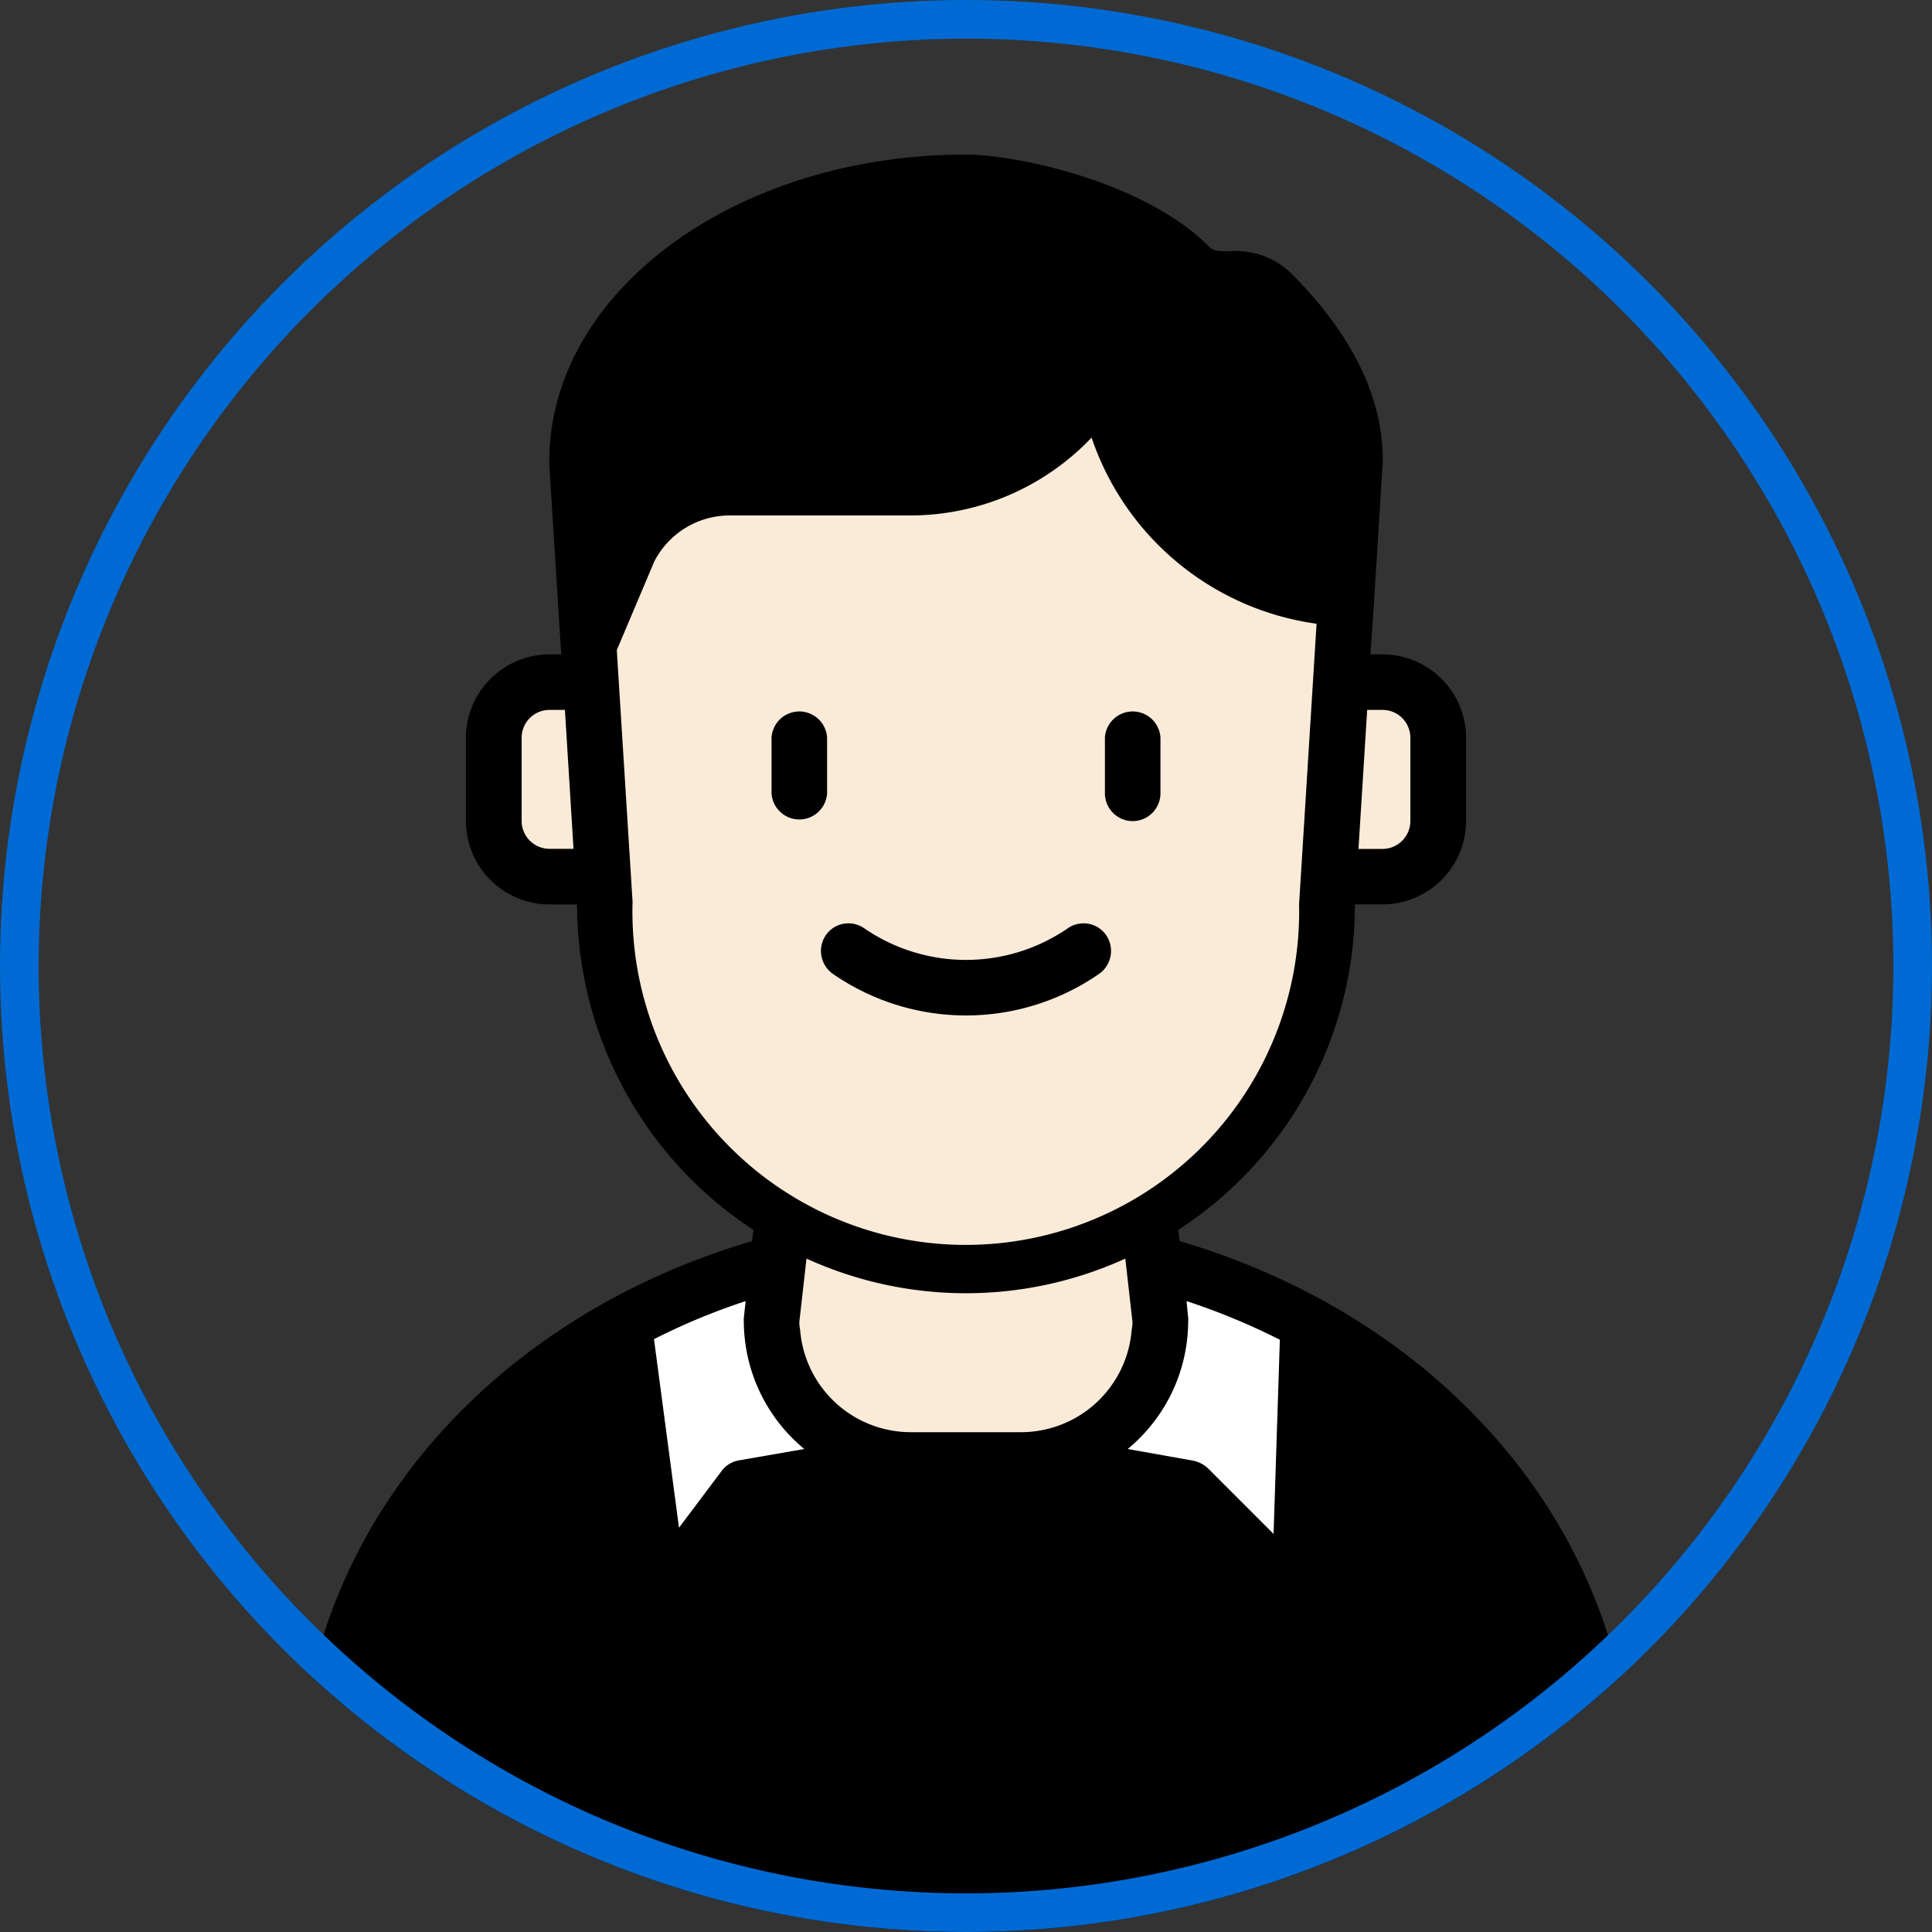
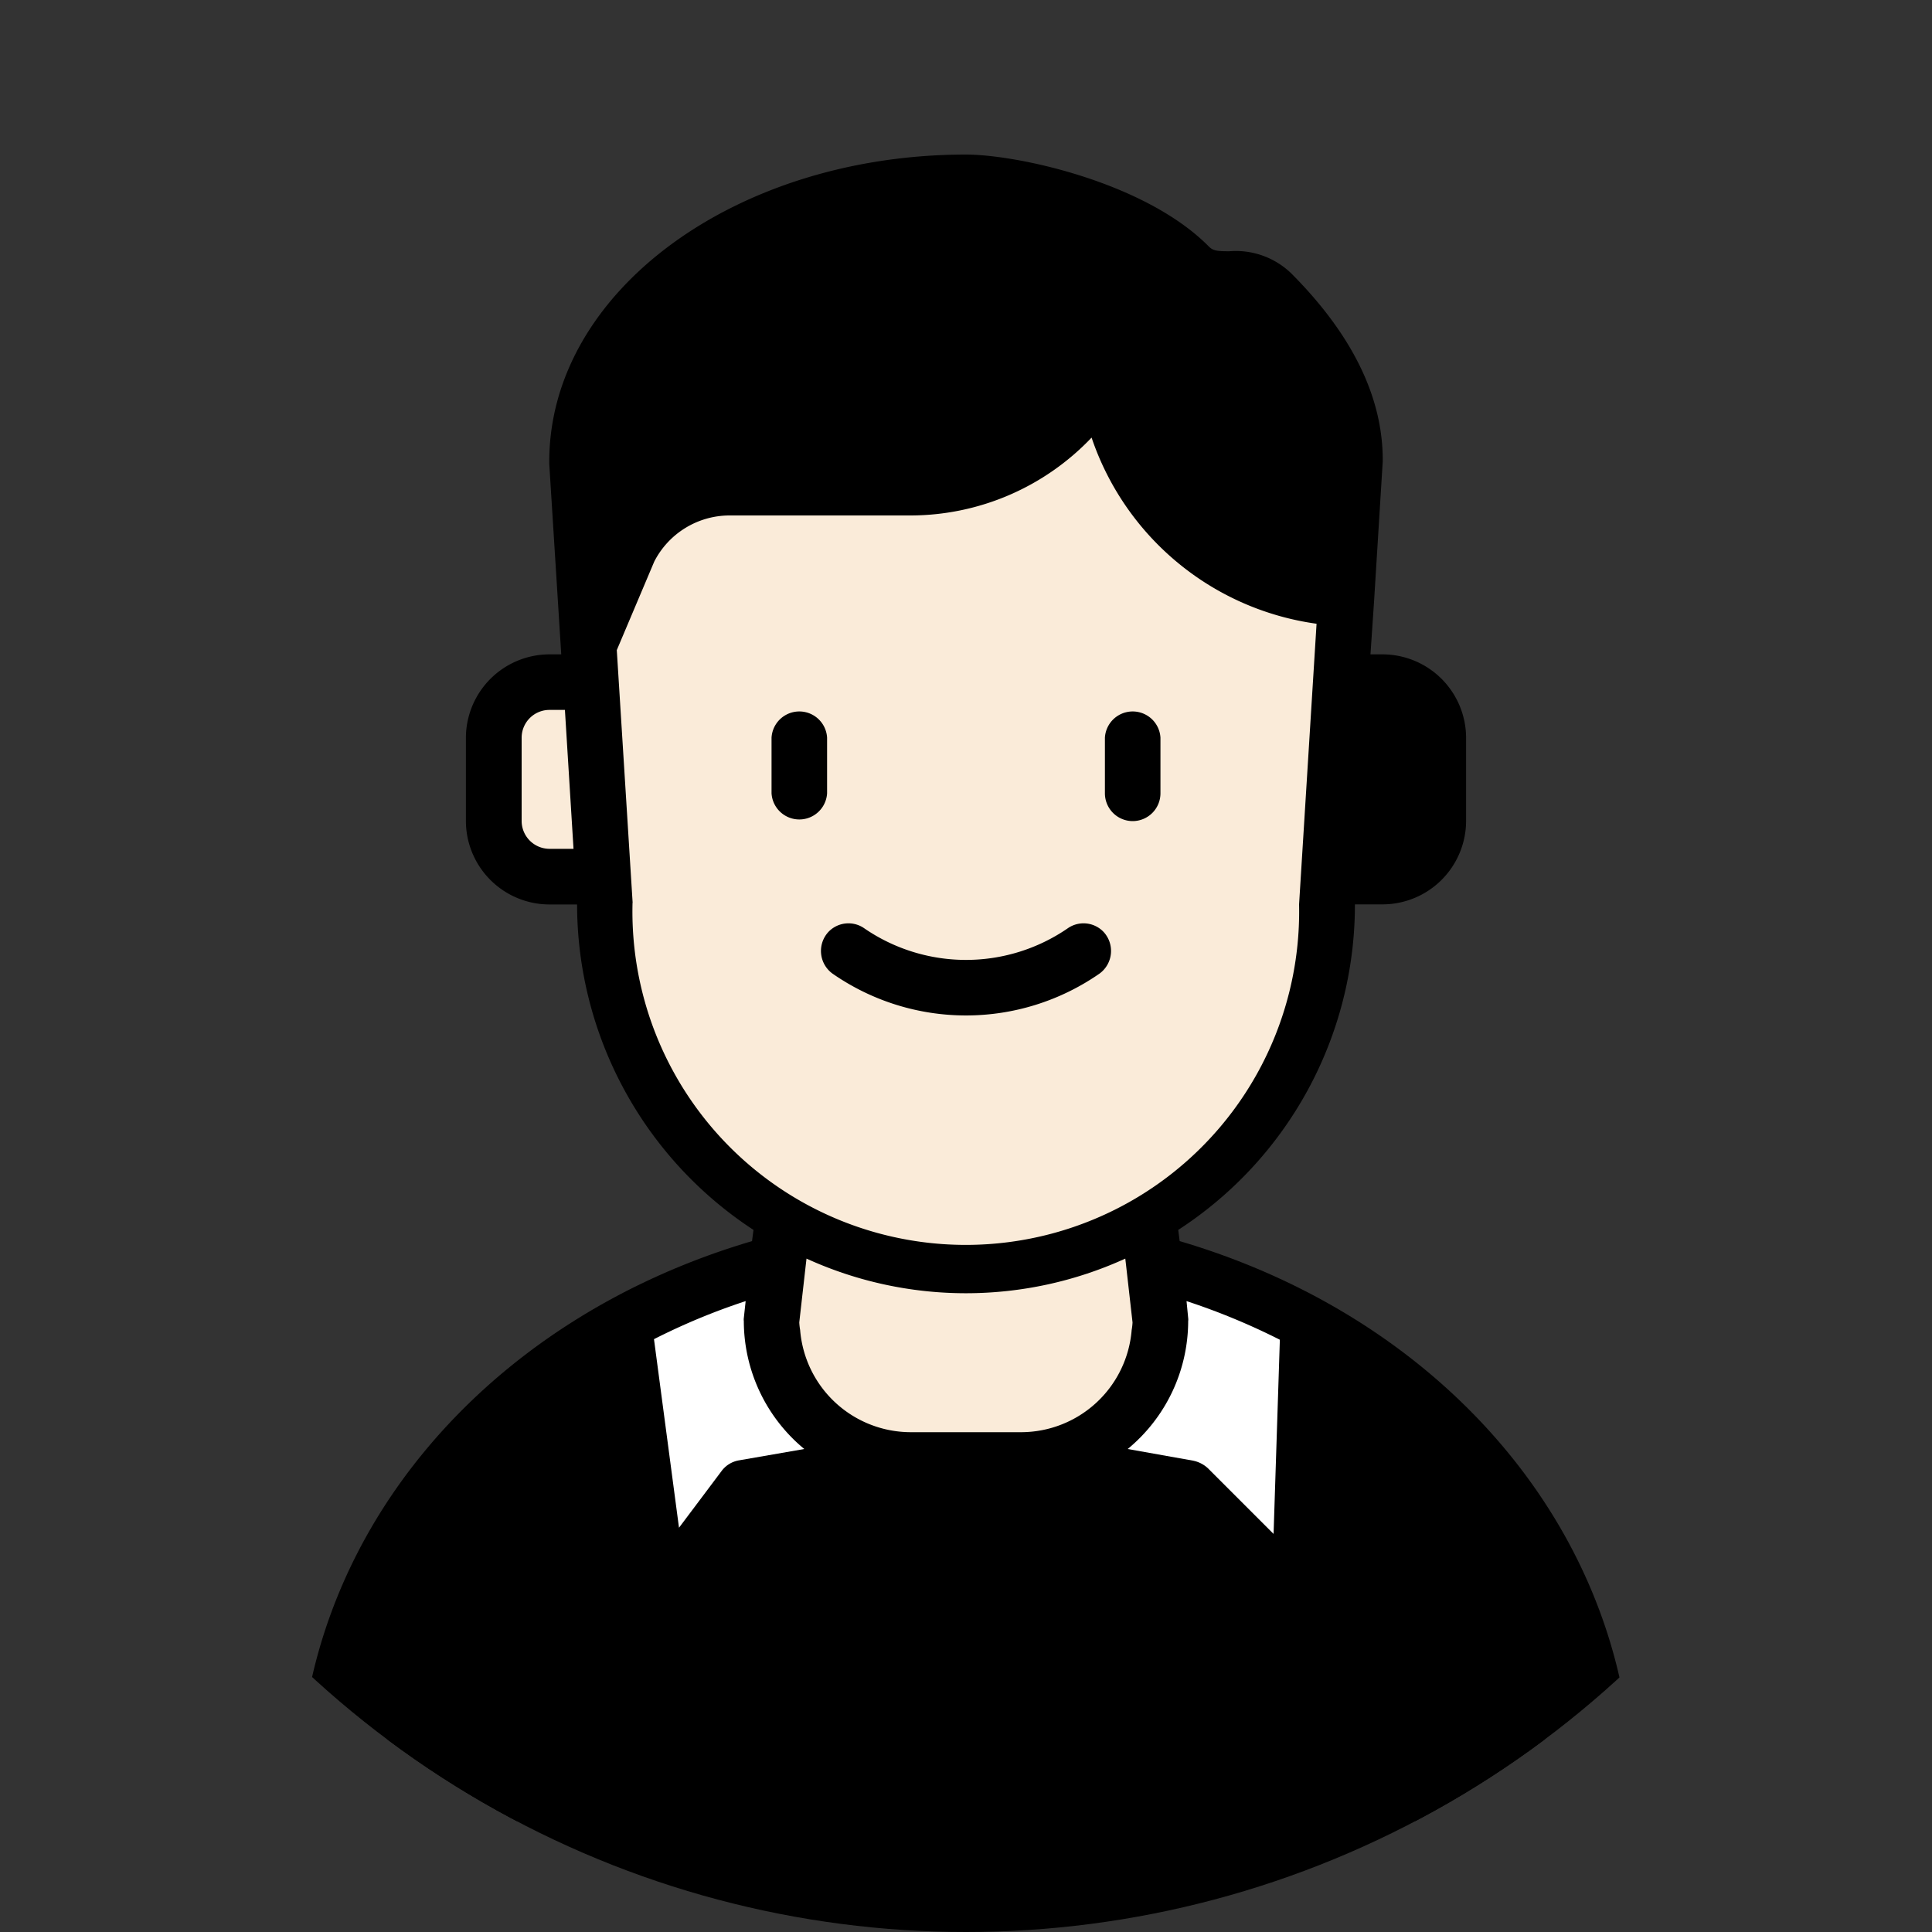
<svg xmlns="http://www.w3.org/2000/svg" id="レイヤー_1" data-name="レイヤー 1" viewBox="0 0 200 200">
  <rect x="0" y="0" width="200" height="200" fill="#333333" stroke="none" />
  <defs>
    <clipPath id="clip-path">
      <circle cx="100" cy="100" r="100" style="fill:none" />
    </clipPath>
  </defs>
  <g style="clip-path:url(#clip-path)">
    <path d="M122.12,128.48l-.15-1.16a40.1,40.1,0,0,0,18.29-33.53v-.17h2.88A8.66,8.66,0,0,0,151.77,85V76.36a8.66,8.66,0,0,0-8.63-8.62h-1.27s.38-5.58.38-5.61l.89-14.35V47.6c0-6.52-3.19-13-9.46-19.29a8.25,8.25,0,0,0-6.42-2.3c-1.38,0-1.72-.06-2.21-.58C118.43,18.82,105.26,16,100,16,76.22,16,56.86,30.15,56.86,47.78l0,.26,1.24,19.7H56.86a8.66,8.66,0,0,0-8.63,8.62V85a8.66,8.66,0,0,0,8.63,8.63h2.88A40.29,40.29,0,0,0,78,127.32l-.15,1.16c-28.12,8.28-46.9,31-46.9,57.17a2.88,2.88,0,0,0,2.87,2.87h132.3a2.88,2.88,0,0,0,2.87-2.87C169,159.51,150.24,136.76,122.12,128.48Z" />
-     <path d="M141.53,73.49h1.61A2.88,2.88,0,0,1,146,76.36V85a2.89,2.89,0,0,1-2.87,2.88h-2.5Z" style="fill:#faebd9" />
    <path d="M56.86,87.87A2.89,2.89,0,0,1,54,85V76.36a2.88,2.88,0,0,1,2.87-2.87h1.61l.89,14.38Z" style="fill:#faebd9" />
    <path d="M65.49,93.45,63.85,67.3l3.88-9.17a8.77,8.77,0,0,1,7.74-4.77H94.25A25.9,25.9,0,0,0,113,45.3a28.75,28.75,0,0,0,23.29,19.27l-1.81,29.05a34.51,34.51,0,1,1-69-.17Z" style="fill:#faebd9" />
    <path d="M117.26,85a2.88,2.88,0,0,0,2.87-2.87V76.36a2.88,2.88,0,0,0-5.75,0v5.76A2.88,2.88,0,0,0,117.26,85Z" />
    <path d="M113.83,100.78a2.9,2.9,0,0,0,.41-4.31,2.86,2.86,0,0,0-3.74-.35,18.59,18.59,0,0,1-21,0,2.86,2.86,0,0,0-3.74.35,2.9,2.9,0,0,0,.41,4.31,24.21,24.21,0,0,0,27.66,0Z" />
    <path d="M85.62,76.36a2.88,2.88,0,0,0-5.75,0v5.76a2.88,2.88,0,0,0,5.75,0Z" />
    <path d="M105.75,148.26H94.25a11.5,11.5,0,0,1-11.42-10.58,6.18,6.18,0,0,1-.09-.78l.67-5.92.08-.69a39.76,39.76,0,0,0,33,0l.08.69.67,5.92a6.18,6.18,0,0,1-.09.78A11.5,11.5,0,0,1,105.75,148.26Z" style="fill:#faebd9" />
    <path d="M76.53,151.17a2.83,2.83,0,0,0-1.84,1.12l-4.4,5.86L67.7,138.63a67.1,67.1,0,0,1,9.49-3.94L77,136.44a1.16,1.16,0,0,0,0,.32A17.2,17.2,0,0,0,83.26,150Z" style="fill:#fff" />
    <path d="M131.84,158.79,125.05,152a3.18,3.18,0,0,0-1.58-.8L116.74,150A17.2,17.2,0,0,0,123,136.76a1.16,1.16,0,0,0,0-.32l-.17-1.75a69.25,69.25,0,0,1,9.66,4Z" style="fill:#fff" />
    <path d="M169,182.9a2.88,2.88,0,0,0-2.87-2.88H33.85A2.88,2.88,0,0,0,31,182.9c0,26.14,18.78,48.89,46.9,57.17l.15,1.15a40.31,40.31,0,0,0-18.29,33.71H56.86a8.66,8.66,0,0,0-8.63,8.62v8.63a8.66,8.66,0,0,0,8.63,8.63h1.27l-1.24,19.7,0,.26c0,17.63,19.36,31.81,43.14,31.81,5.26,0,18.43-2.85,25-9.47.49-.51.83-.54,2.21-.57a8.28,8.28,0,0,0,6.42-2.3c6.27-6.3,9.46-12.77,9.46-19.3v-.17l-.89-14.35s-.38-5.61-.38-5.61h1.27a8.66,8.66,0,0,0,8.63-8.63v-8.63a8.66,8.66,0,0,0-8.63-8.62h-2.88v-.18A40.12,40.12,0,0,0,122,241.22l.15-1.15C150.24,231.79,169,209,169,182.9Z" />
-     <path d="M100,4A96,96,0,1,1,4,100,96.11,96.11,0,0,1,100,4m0-4A100,100,0,1,0,200,100,100,100,0,0,0,100,0Z" style="fill:#006ad4" />
  </g>
</svg>